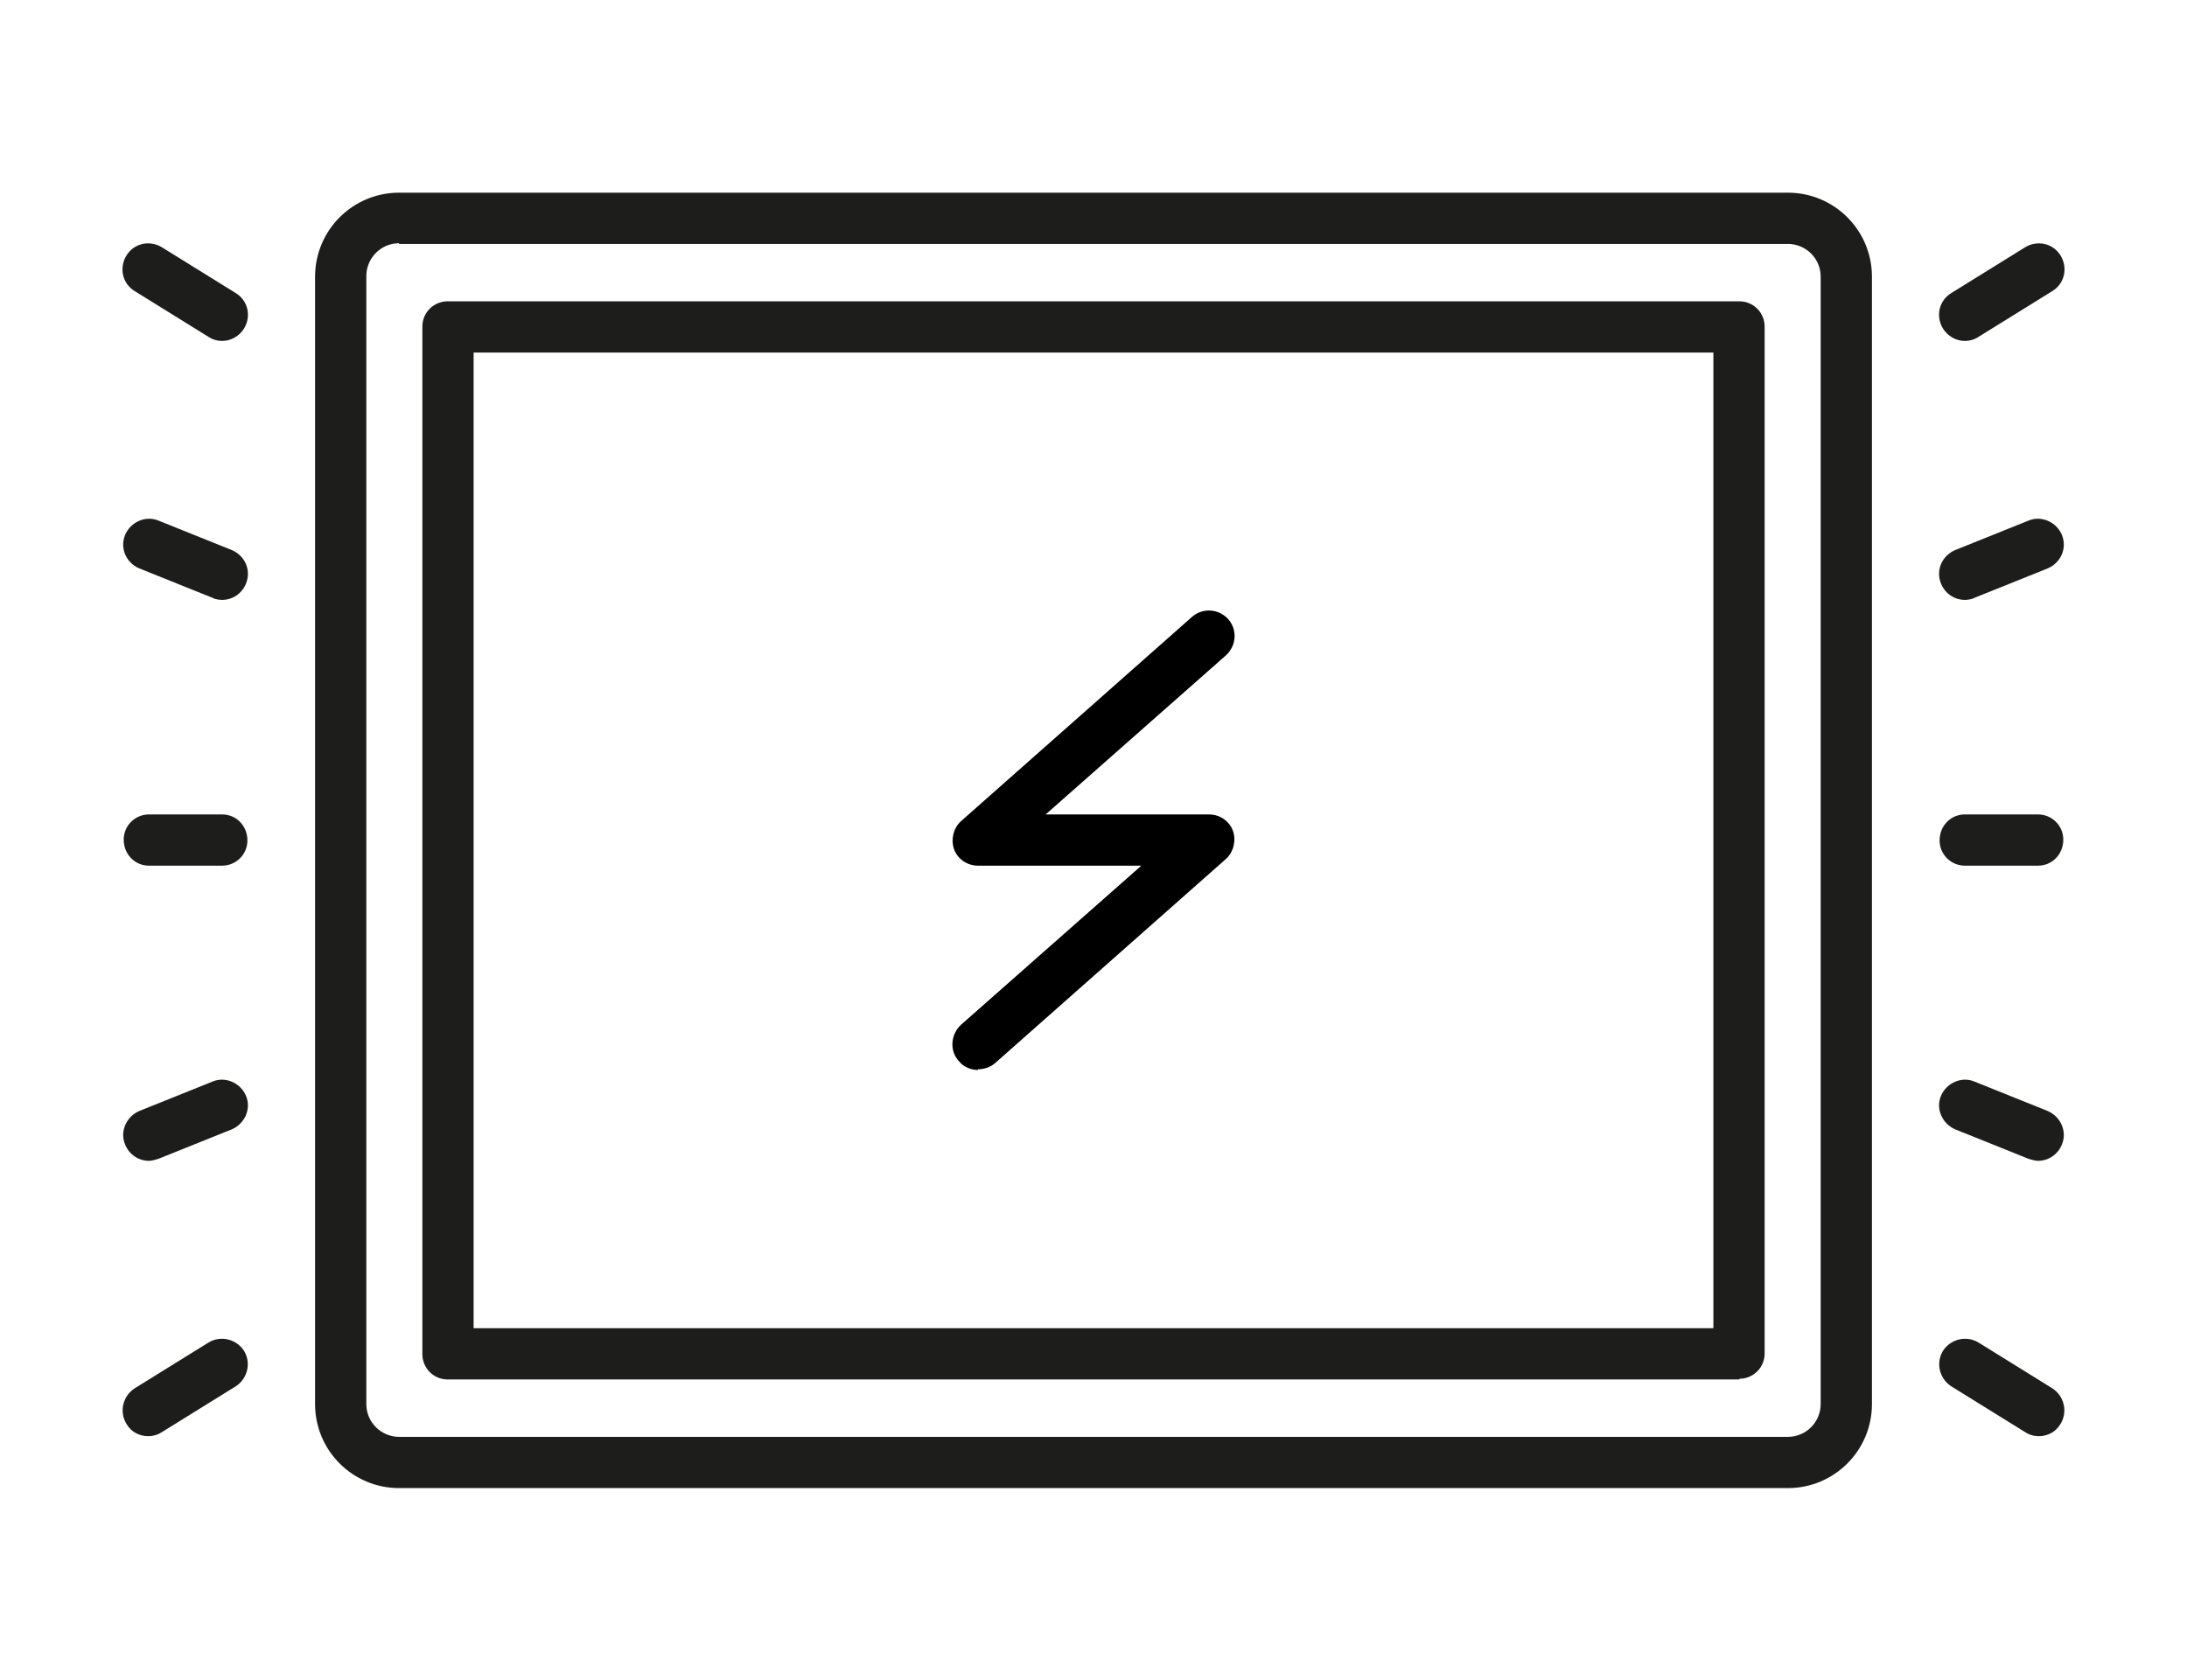
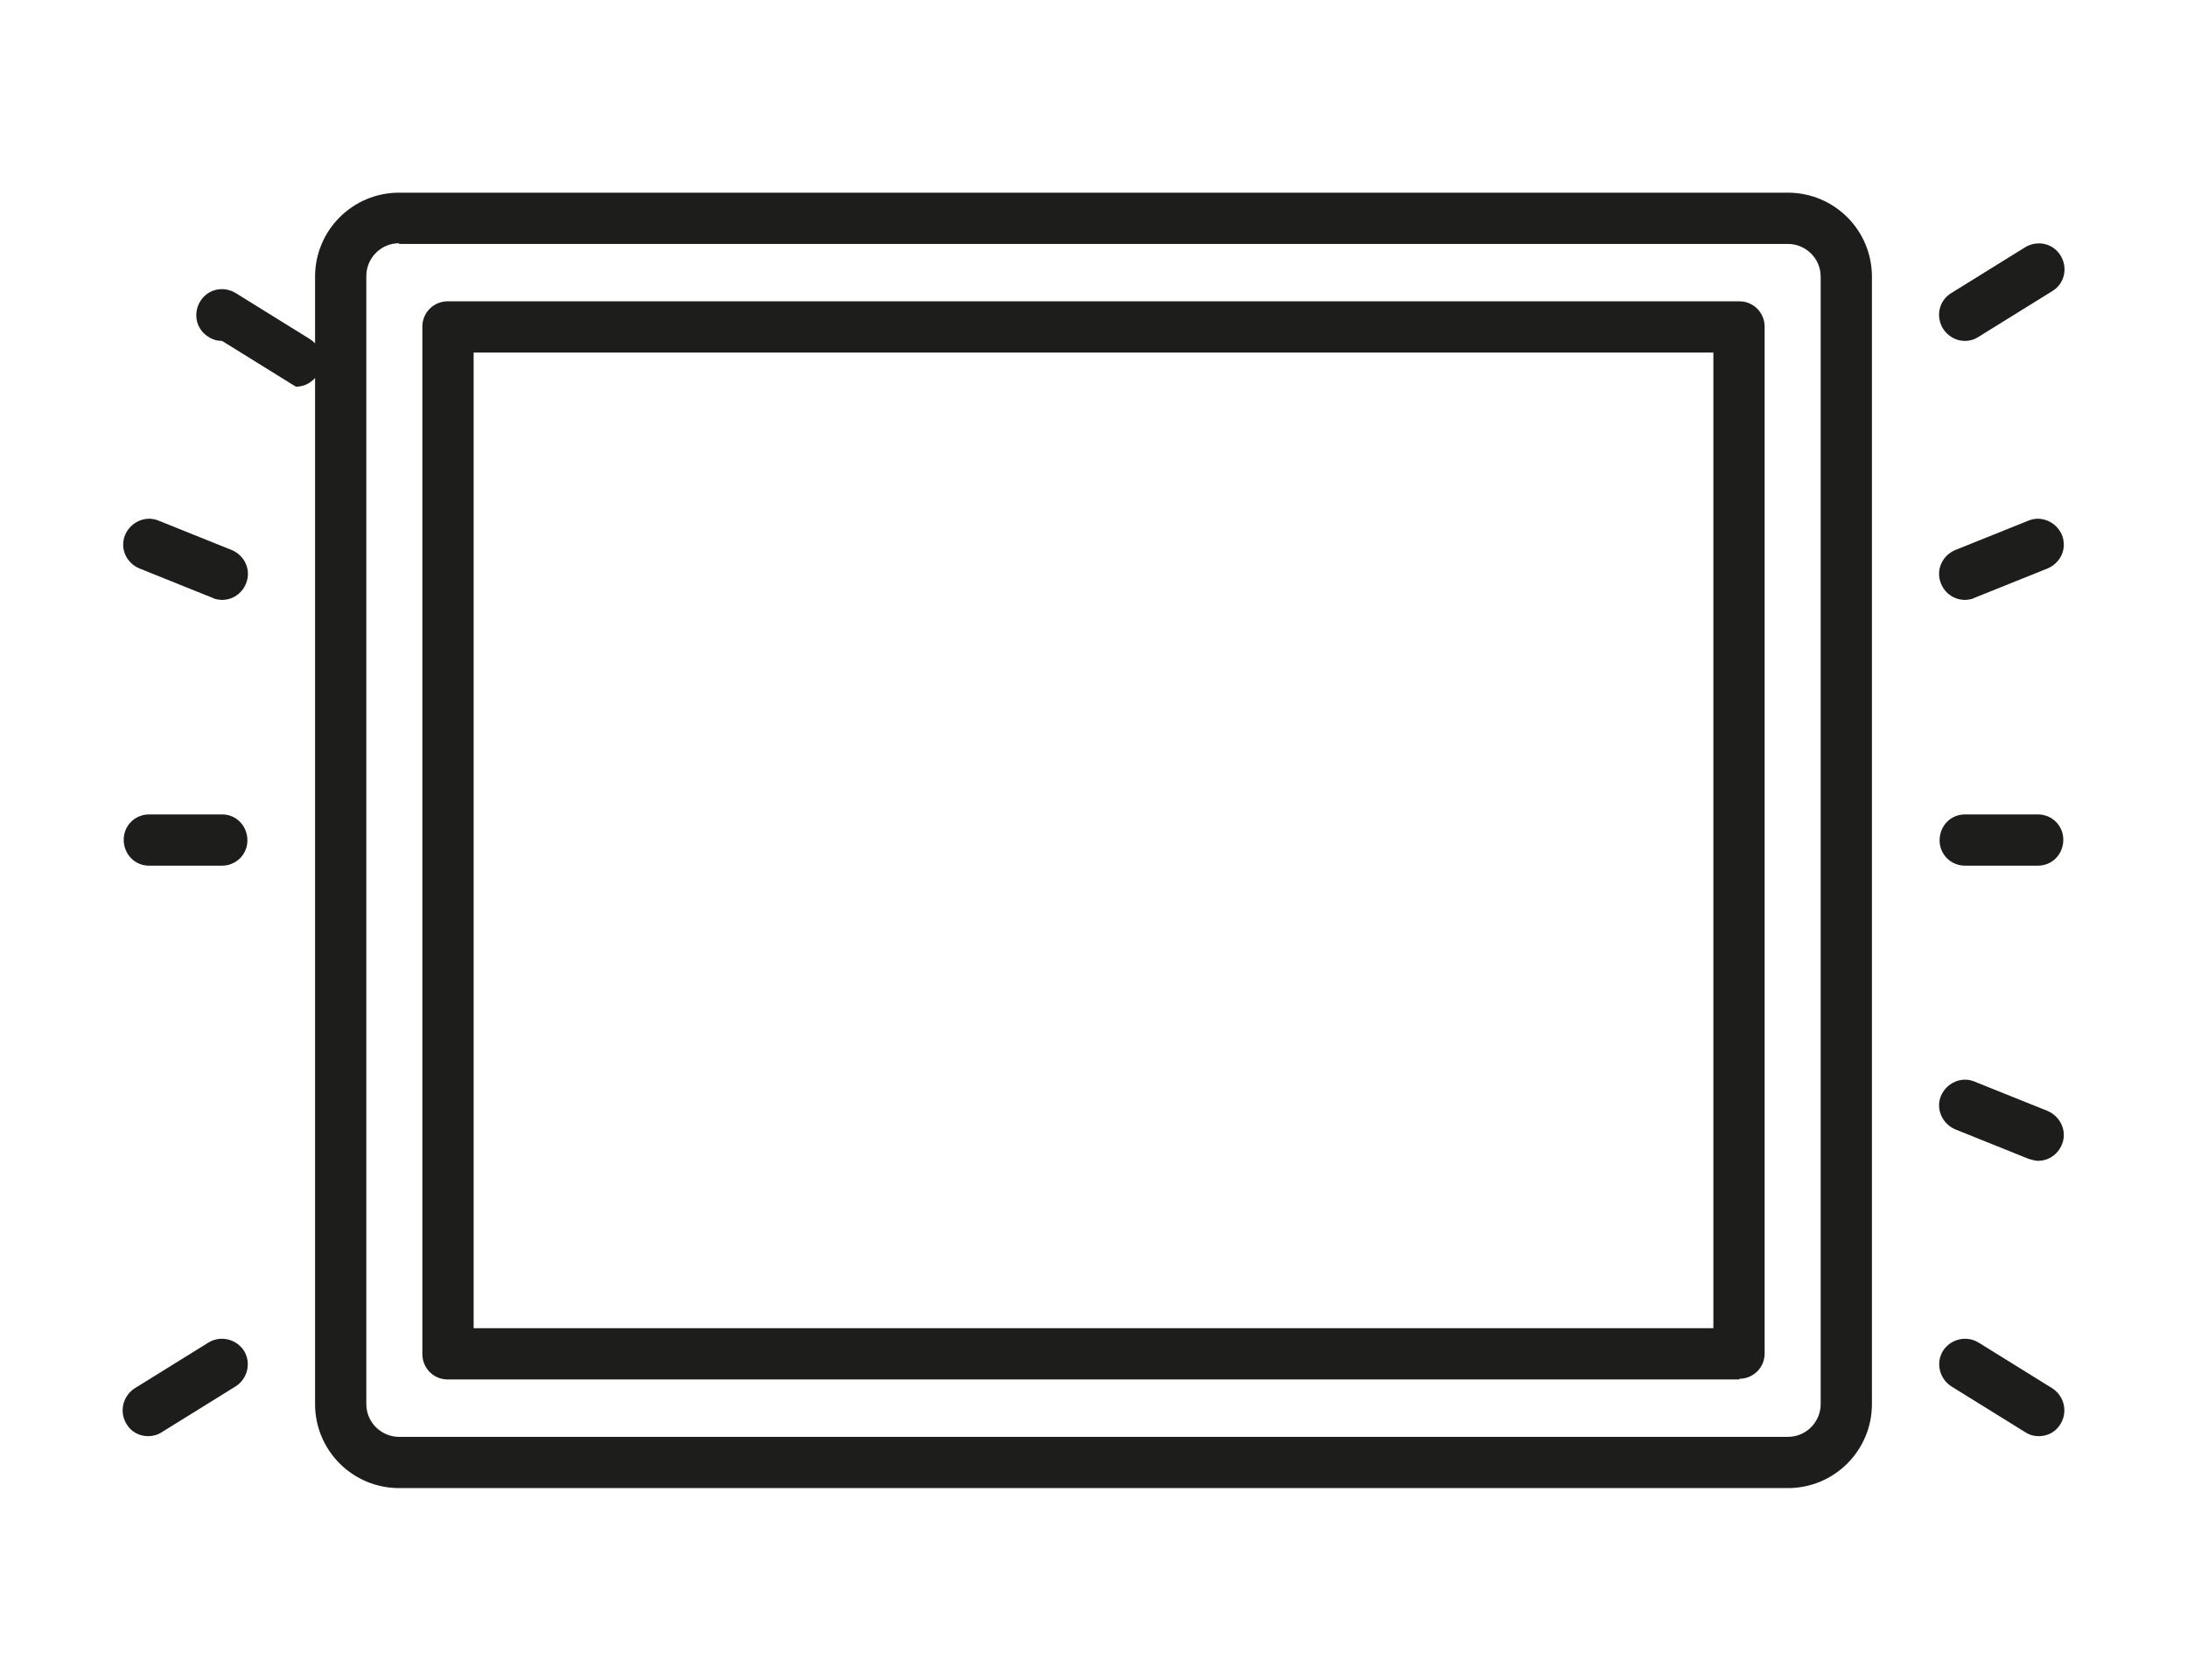
<svg xmlns="http://www.w3.org/2000/svg" id="Livello_1" data-name="Livello 1" viewBox="0 0 32 24.59">
  <defs>
    <style>
      .cls-1 {
        fill: #1d1e1c;
      }
    </style>
  </defs>
  <g>
    <g>
      <path class="cls-1" d="M3.25,12.67h-1.07c-.21,0-.37-.17-.37-.38s.17-.37,.37-.37h1.07c.21,0,.37,.17,.37,.38s-.17,.37-.37,.37Z" />
-       <path class="cls-1" d="M2.18,16.99c-.15,0-.29-.09-.35-.24-.08-.19,.02-.41,.21-.49l1.07-.43c.19-.08,.41,.02,.49,.21,.08,.19-.02,.41-.21,.49l-1.07,.43s-.09,.03-.14,.03Z" />
      <path class="cls-1" d="M2.17,21.02c-.13,0-.25-.06-.32-.18-.11-.18-.05-.41,.12-.52l1.08-.67c.18-.11,.41-.05,.52,.12,.11,.18,.05,.41-.12,.52l-1.08,.67c-.06,.04-.13,.06-.2,.06Z" />
      <path class="cls-1" d="M3.25,8.78s-.09,0-.14-.03l-1.07-.43c-.19-.08-.29-.29-.21-.49,.08-.19,.3-.29,.49-.21l1.07,.43c.19,.08,.29,.29,.21,.49-.06,.15-.2,.24-.35,.24Z" />
-       <path class="cls-1" d="M3.25,4.99c-.07,0-.14-.02-.2-.06l-1.08-.67c-.18-.11-.23-.34-.12-.52,.11-.18,.34-.23,.52-.12l1.08,.67c.18,.11,.23,.34,.12,.52-.07,.11-.19,.18-.32,.18Z" />
+       <path class="cls-1" d="M3.25,4.99c-.07,0-.14-.02-.2-.06c-.18-.11-.23-.34-.12-.52,.11-.18,.34-.23,.52-.12l1.08,.67c.18,.11,.23,.34,.12,.52-.07,.11-.19,.18-.32,.18Z" />
    </g>
    <g>
      <path class="cls-1" d="M28.75,12.67h0s1.07,0,1.07,0c.21,0,.37-.17,.37-.38s-.17-.37-.37-.37h0s-1.07,0-1.07,0c-.21,0-.37,.17-.37,.38s.17,.37,.37,.37Z" />
      <path class="cls-1" d="M29.82,16.99c.15,0,.29-.09,.35-.24,.08-.19-.02-.41-.21-.49l-1.07-.43c-.19-.08-.41,.02-.49,.21-.08,.19,.02,.41,.21,.49l1.07,.43s.09,.03,.14,.03Z" />
      <path class="cls-1" d="M29.83,21.02c.13,0,.25-.06,.32-.18,.11-.18,.05-.41-.12-.52l-1.08-.67c-.18-.11-.41-.05-.52,.12-.11,.18-.05,.41,.12,.52l1.08,.67c.06,.04,.13,.06,.2,.06Z" />
      <path class="cls-1" d="M28.75,8.78s.09,0,.14-.03l1.07-.43c.19-.08,.29-.29,.21-.49-.08-.19-.3-.29-.49-.21l-1.07,.43c-.19,.08-.29,.29-.21,.49,.06,.15,.2,.24,.35,.24Z" />
      <path class="cls-1" d="M28.75,4.99c.07,0,.14-.02,.2-.06l1.08-.67c.18-.11,.23-.34,.12-.52-.11-.18-.34-.23-.52-.12l-1.08,.67c-.18,.11-.23,.34-.12,.52,.07,.11,.19,.18,.32,.18Z" />
    </g>
  </g>
-   <path d="M14.31,15.66c-.1,0-.21-.04-.28-.13-.14-.15-.12-.39,.03-.53l2.64-2.33h-2.39c-.16,0-.3-.1-.35-.24s-.01-.31,.1-.41l3.38-2.99c.16-.14,.39-.12,.53,.03,.14,.16,.12,.39-.03,.53l-2.64,2.33h2.39c.16,0,.3,.1,.35,.24s.01,.31-.1,.41l-3.38,2.99c-.07,.06-.16,.09-.25,.09Z" />
  <path class="cls-1" d="M26.16,21.78H5.84c-.68,0-1.23-.55-1.23-1.23V4.05c0-.68,.55-1.23,1.23-1.23H26.16c.68,0,1.23,.55,1.23,1.23V20.55c0,.68-.55,1.23-1.23,1.23ZM5.84,3.56c-.27,0-.48,.22-.48,.48V20.55c0,.27,.22,.48,.48,.48H26.16c.27,0,.48-.22,.48-.48V4.05c0-.27-.22-.48-.48-.48H5.84Z" />
  <path class="cls-1" d="M25.45,20.19H6.55c-.21,0-.37-.17-.37-.37V4.78c0-.21,.17-.37,.37-.37H25.45c.21,0,.37,.17,.37,.37v15.03c0,.21-.17,.37-.37,.37Zm-18.52-.75H25.07V5.16H6.93v14.28Z" />
</svg>